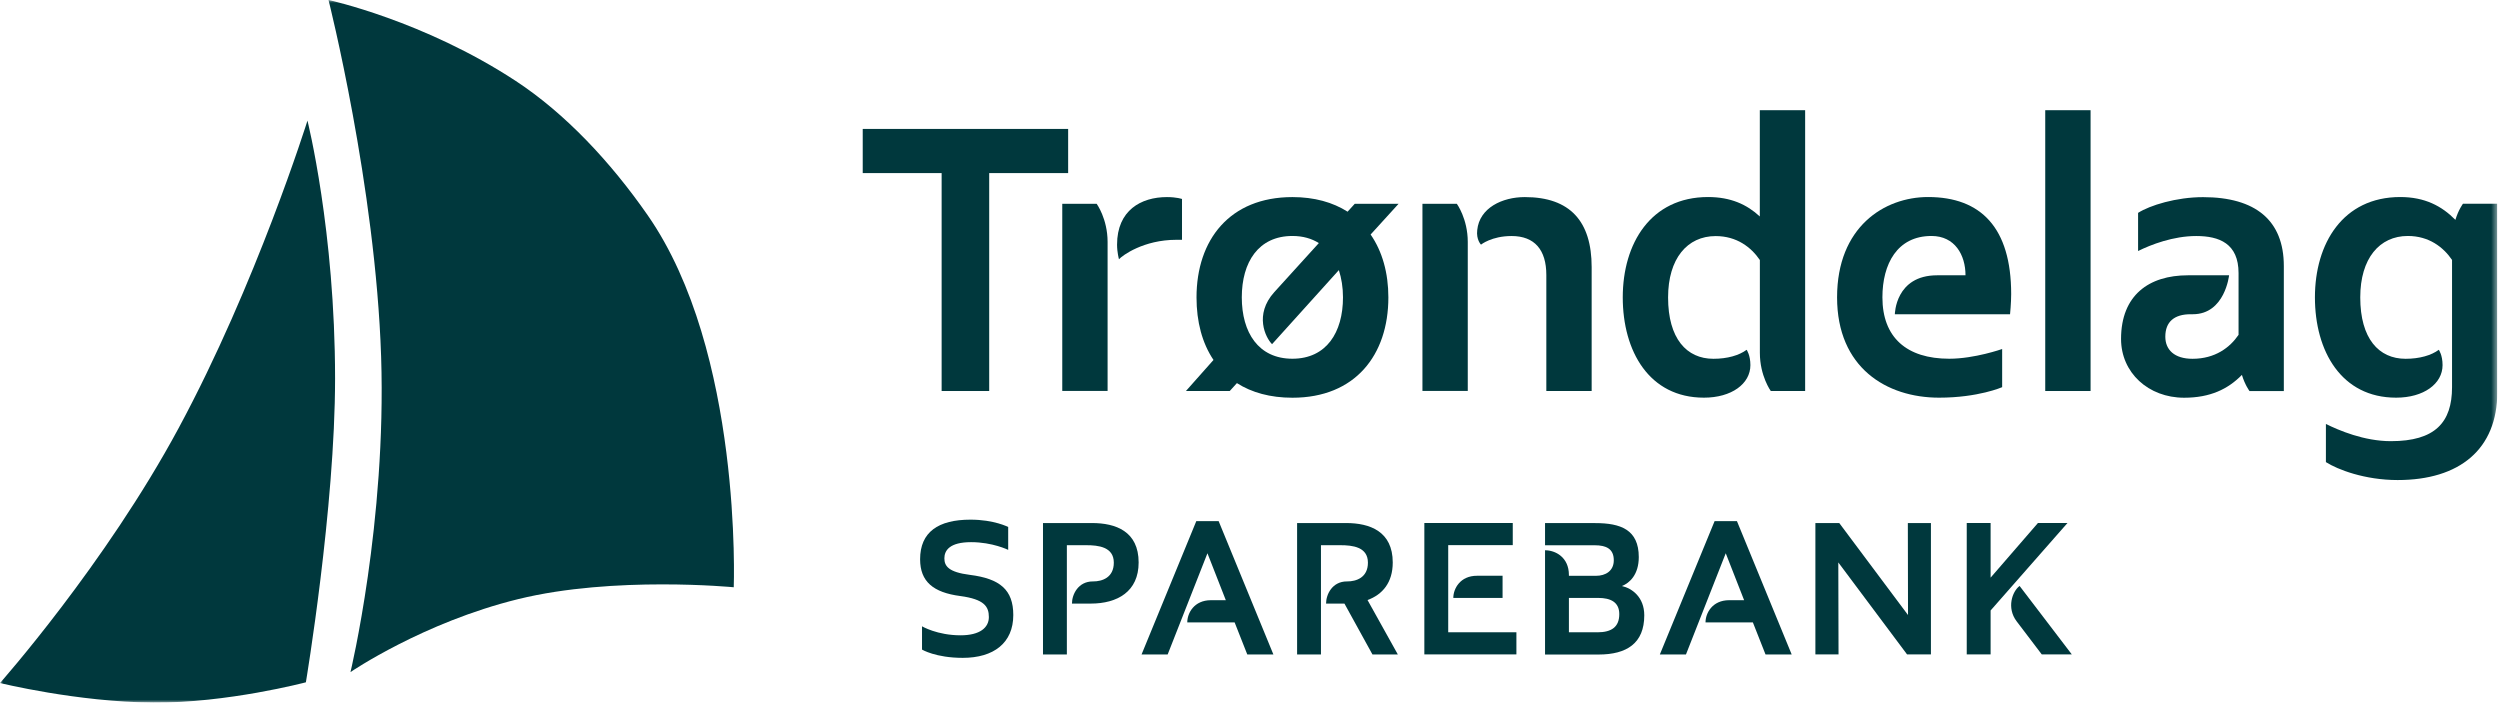
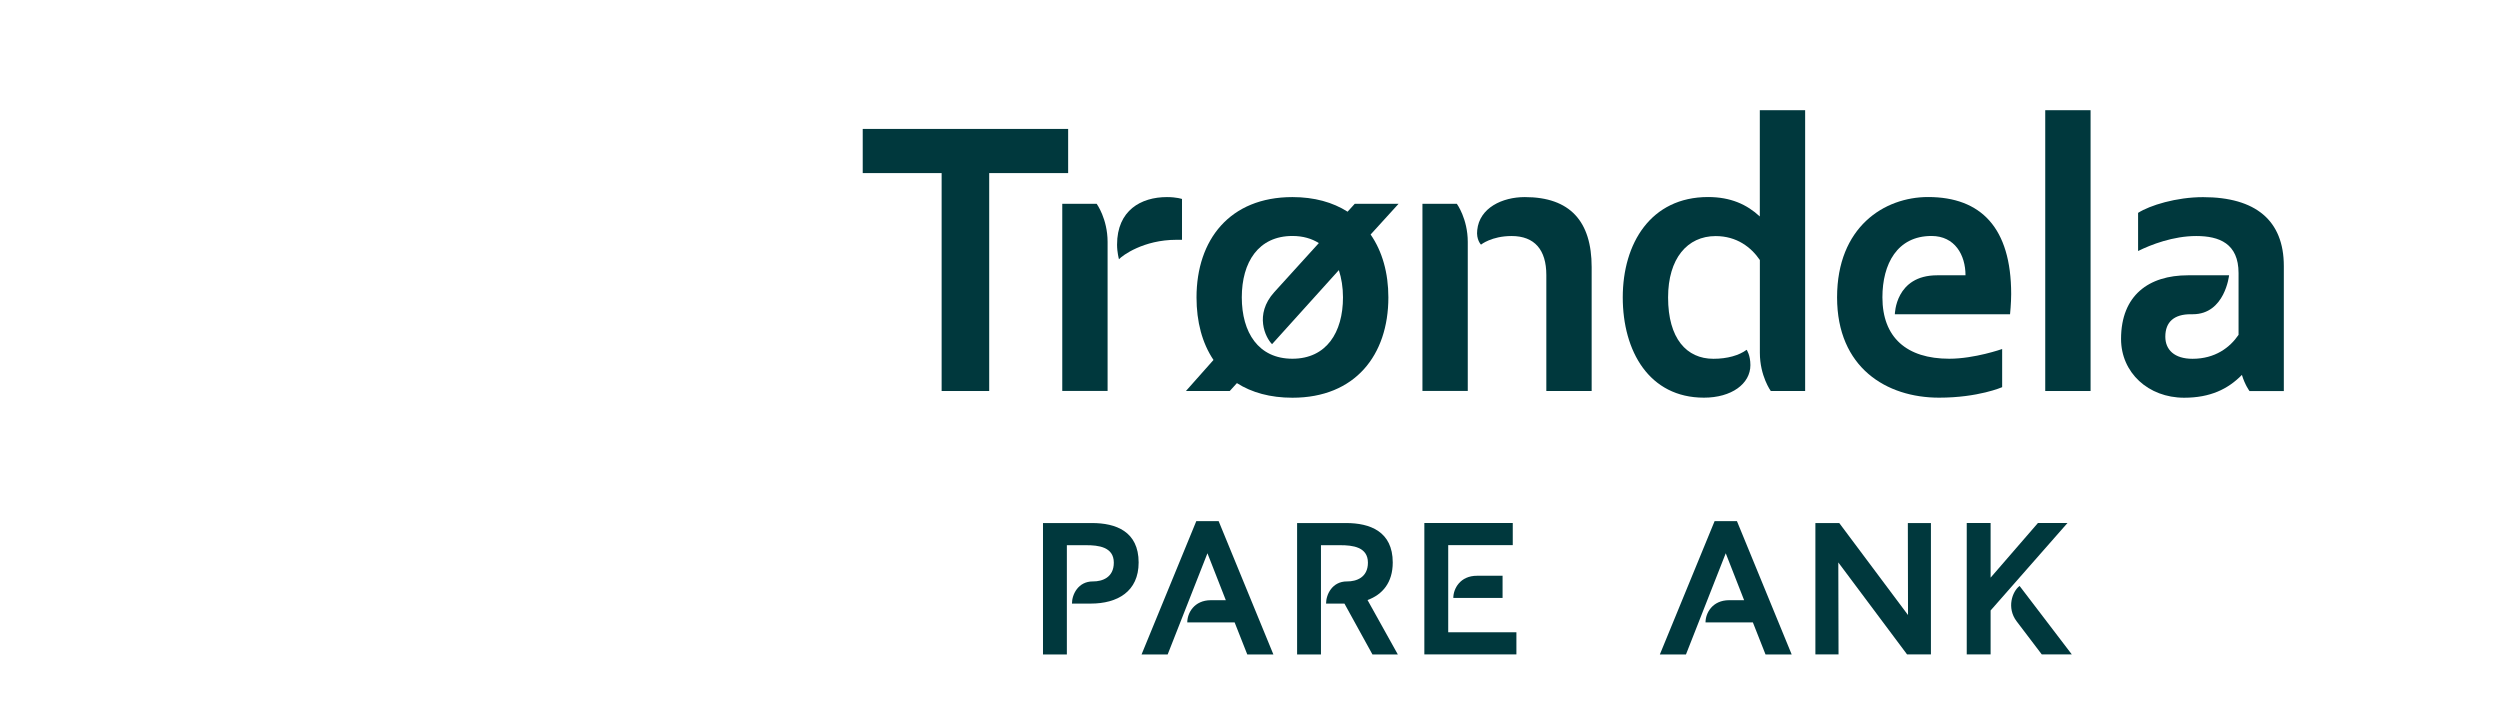
<svg xmlns="http://www.w3.org/2000/svg" width="427" height="120" viewBox="0 0 427 120" fill="none">
  <g clip-path="url(#clip0_202_1885)">
-     <path d="M173.07 105.047C173.07 109.829 169.711 112.362 164.438 112.362C159.815 112.362 157.48 110.949 157.48 110.949V106.973C157.48 106.973 160.064 108.51 164.074 108.51C167.376 108.51 168.898 107.192 168.898 105.398C168.898 103.605 168.122 102.353 164.017 101.803C159.394 101.195 157.155 99.336 157.155 95.522C157.155 90.873 160.256 88.757 165.759 88.757C169.797 88.757 172.199 90.01 172.199 90.01V93.918C172.199 93.918 169.52 92.6 165.864 92.6C162.208 92.6 161.299 94.013 161.299 95.361C161.299 96.708 162.045 97.732 165.663 98.188C170.773 98.833 173.07 100.721 173.07 105.047Z" fill="#00383D" />
    <path d="M186.718 99.307C188.239 99.307 190.239 98.662 190.239 96.1C190.239 93.406 187.589 93.121 185.55 93.121H182.22V111.784H178.143V89.336H186.517C190.565 89.336 194.479 90.749 194.479 96.072C194.479 101.044 190.852 103.093 186.297 103.093H183.09C183.09 101.518 184.162 99.307 186.651 99.307H186.718Z" fill="#00383D" />
    <path d="M206.815 102.514H209.37L206.231 94.497L199.436 111.784H194.977L204.327 89.013H208.145L217.496 111.784H213.036L210.873 106.3H202.786C202.786 104.725 203.954 102.514 206.825 102.514H206.815Z" fill="#00383D" />
    <path d="M230.119 99.307C231.641 99.307 233.641 98.662 233.641 96.1C233.641 93.406 230.99 93.121 228.951 93.121H225.621V111.784H221.544V89.336H229.918C233.957 89.336 237.881 90.749 237.881 96.072C237.881 99.507 236.129 101.556 233.574 102.486L238.751 111.784H234.416L229.631 103.093H226.492C226.492 101.518 227.554 99.307 230.052 99.307H230.119Z" fill="#00383D" />
    <path d="M252.274 98.34H256.639V102.125H248.226C248.226 100.55 249.394 98.34 252.265 98.34H252.274ZM247.355 107.989H259.002V111.774H243.278V89.326H258.38V93.112H247.355V107.989Z" fill="#00383D" />
-     <path d="M272.822 107.998C275.243 107.998 276.573 107.097 276.573 104.886C276.573 102.865 275.119 102.125 272.984 102.125H267.97V107.989H272.822V107.998ZM263.893 93.985C265.634 93.985 267.97 95.142 267.97 98.216V98.349H272.592C274.238 98.349 275.635 97.514 275.635 95.693C275.635 93.738 274.343 93.131 272.372 93.131H263.893V89.345H272.468C276.765 89.345 279.904 90.436 279.904 95.152C279.904 98.131 278.353 99.573 277.023 100.095C278.736 100.474 280.842 101.983 280.842 105.095C280.842 109.877 277.837 111.793 273.042 111.793H263.893V93.994V93.985Z" fill="#00383D" />
    <path d="M295.341 102.514H297.896L294.757 94.497L287.962 111.784H283.502L292.853 89.013H296.671L306.021 111.784H301.552L299.389 106.3H291.302C291.302 104.725 292.47 102.514 295.341 102.514Z" fill="#00383D" />
    <path d="M314.146 89.336L325.889 105.047L325.86 89.336H329.803V111.774H325.726L313.984 96.063L314.022 111.774H310.069V89.336H314.146Z" fill="#00383D" />
    <path d="M353.873 111.774H348.734L344.427 106.101C342.714 103.824 343.68 101.034 344.944 100.076L353.873 111.784V111.774ZM339.996 104.269V111.774H335.919V89.326H339.996V98.662L348.083 89.326H353.126L339.996 104.269Z" fill="#00383D" />
    <path d="M182.439 22.021V29.564H168.955V66.784H160.83V29.564H147.354V22.021H182.439Z" fill="#00383D" />
    <path d="M199.312 33.662C200.987 33.662 201.886 33.985 201.886 33.985V40.958H200.92C195.312 40.958 191.694 43.643 191.12 44.279C191.12 44.279 190.794 43.131 190.794 41.784C190.794 35.901 194.919 33.662 199.312 33.662ZM187.311 34.81C187.311 34.81 189.177 37.372 189.177 41.328V66.774H181.435V34.81H187.301H187.311Z" fill="#00383D" />
    <path d="M228.683 46.129L217.266 58.786C216.165 57.694 214.175 53.738 217.649 49.896L225.257 41.518C224.032 40.749 222.549 40.304 220.74 40.304C214.94 40.304 212.098 44.782 212.098 50.788C212.098 56.793 214.94 61.271 220.74 61.271C226.539 61.271 229.382 56.793 229.382 50.788C229.382 49.061 229.123 47.524 228.674 46.12L228.683 46.129ZM234.1 40.057C236.1 42.932 237.134 46.641 237.134 50.797C237.134 60.645 231.459 67.932 220.749 67.932C216.94 67.932 213.782 67.04 211.265 65.436L210.04 66.784H202.556L207.265 61.48C205.332 58.605 204.365 54.962 204.365 50.797C204.365 40.949 210.04 33.662 220.749 33.662C224.491 33.662 227.65 34.554 230.167 36.157L231.392 34.81H238.876L234.1 40.057Z" fill="#00383D" />
    <path d="M271.855 45.617V66.784H264.113V46.964C264.113 42.675 262.112 40.313 258.179 40.313C254.762 40.313 252.954 41.784 252.954 41.784C252.954 41.784 252.111 40.949 252.312 39.288C252.695 35.512 256.571 33.662 260.438 33.662C268.18 33.662 271.855 37.818 271.855 45.617ZM248.829 34.81C248.829 34.81 250.695 37.372 250.695 41.328V66.774H242.953V34.81H248.819H248.829Z" fill="#00383D" />
    <path d="M284.909 50.797C284.909 57.827 288.067 61.281 292.651 61.281C295.034 61.281 297.035 60.702 298.327 59.744C298.327 59.744 298.968 60.636 298.968 62.362C298.968 65.56 295.743 67.922 291.034 67.922C281.684 67.922 277.167 59.99 277.167 50.788C277.167 41.584 281.942 33.653 291.742 33.653C295.609 33.653 298.384 34.934 300.576 36.973V18.823H308.318V66.784H302.451C302.451 66.784 300.585 64.222 300.585 60.266V44.412C299.102 42.239 296.652 40.323 293.034 40.323C288.192 40.323 284.909 44.156 284.909 50.806V50.797Z" fill="#00383D" />
    <path d="M335.709 47.021C335.709 43.567 333.9 40.304 329.899 40.304C324.033 40.304 321.516 45.095 321.516 50.788C321.516 57.628 325.641 61.271 332.933 61.271C337.259 61.271 341.968 59.611 341.968 59.611V66.129C341.968 66.129 337.9 67.922 331.191 67.922C322.224 67.922 313.773 62.808 313.773 50.788C313.773 38.767 321.832 33.653 329.316 33.653C338.341 33.653 343.509 38.899 343.509 50.218C343.509 51.755 343.317 53.672 343.317 53.672H323.64C323.64 53.672 323.707 47.021 330.866 47.021H335.699H335.709Z" fill="#00383D" />
    <path d="M349.327 18.823H357.07V66.784H349.327V18.823Z" fill="#00383D" />
    <path d="M384.211 66.784C384.211 66.784 383.436 65.759 382.919 64.032C380.536 66.461 377.502 67.932 373.052 67.932C366.927 67.932 362.276 63.643 362.276 57.894C362.276 50.408 367.051 47.021 373.693 47.021H380.728C380.728 47.021 380.019 53.672 374.535 53.672H374.153C371.377 53.672 369.836 54.953 369.836 57.505C369.836 59.744 371.387 61.281 374.478 61.281C378.344 61.281 380.861 59.364 382.345 57.192V46.641C382.345 41.594 379.053 40.313 375.119 40.313C371.186 40.313 367.377 41.784 365.185 42.875V36.357C367.185 35.076 371.703 33.672 376.277 33.672C385.245 33.672 390.078 37.638 390.078 45.436V66.793H384.211V66.784Z" fill="#00383D" />
    <mask id="mask0_202_1885" style="mask-type:luminance" maskUnits="userSpaceOnUse" x="0" y="0" width="427" height="120">
-       <path d="M426.55 0H0V120H426.55V0Z" fill="white" />
-     </mask>
+       </mask>
    <g mask="url(#mask0_202_1885)">
      <path d="M403.132 50.797C403.132 57.827 406.29 61.281 410.874 61.281C413.257 61.281 415.257 60.702 416.549 59.744C416.549 59.744 417.19 60.636 417.19 62.362C417.19 65.56 413.965 67.922 409.257 67.922C399.906 67.922 395.389 59.99 395.389 50.788C395.389 41.584 400.165 33.653 409.965 33.653C414.157 33.653 417.056 35.19 419.382 37.552C419.899 35.825 420.674 34.801 420.674 34.801H426.541V66.964C426.541 76.746 420.09 81.992 409.515 81.992C403.907 81.992 399.256 80.199 397.265 78.928V72.41C399.457 73.501 403.782 75.351 408.357 75.351C415.908 75.351 418.808 72.154 418.808 66.138V44.393C417.324 42.22 414.874 40.304 411.257 40.304C406.414 40.304 403.132 44.137 403.132 50.788V50.797Z" fill="#00383D" />
      <path fill-rule="evenodd" clip-rule="evenodd" d="M52.513 20.598C52.513 20.598 57.231 39.393 57.231 64.649C57.231 86.736 52.245 116.537 52.245 116.537C52.245 116.537 38.789 120.095 26.184 120C13.169 119.905 0 116.66 0 116.66C0 116.66 17.992 96.376 30.52 73.103C43.784 48.492 52.513 20.607 52.513 20.607V20.598ZM56.111 0C56.111 0 72.342 3.501 88.085 13.823C96.555 19.383 104.298 27.666 110.614 36.746C126.855 60.057 125.324 100.304 125.324 100.304C125.324 100.304 104.834 98.321 88.526 102.324C72.285 106.309 59.862 114.791 59.862 114.791C59.862 114.791 66.016 89.175 65.097 60.93C64.14 31.793 56.111 0 56.111 0Z" fill="#00383D" />
    </g>
  </g>
  <defs>
    <clipPath id="clip0_202_1885">
      <rect width="426.55" height="120" fill="white" />
    </clipPath>
  </defs>
</svg>